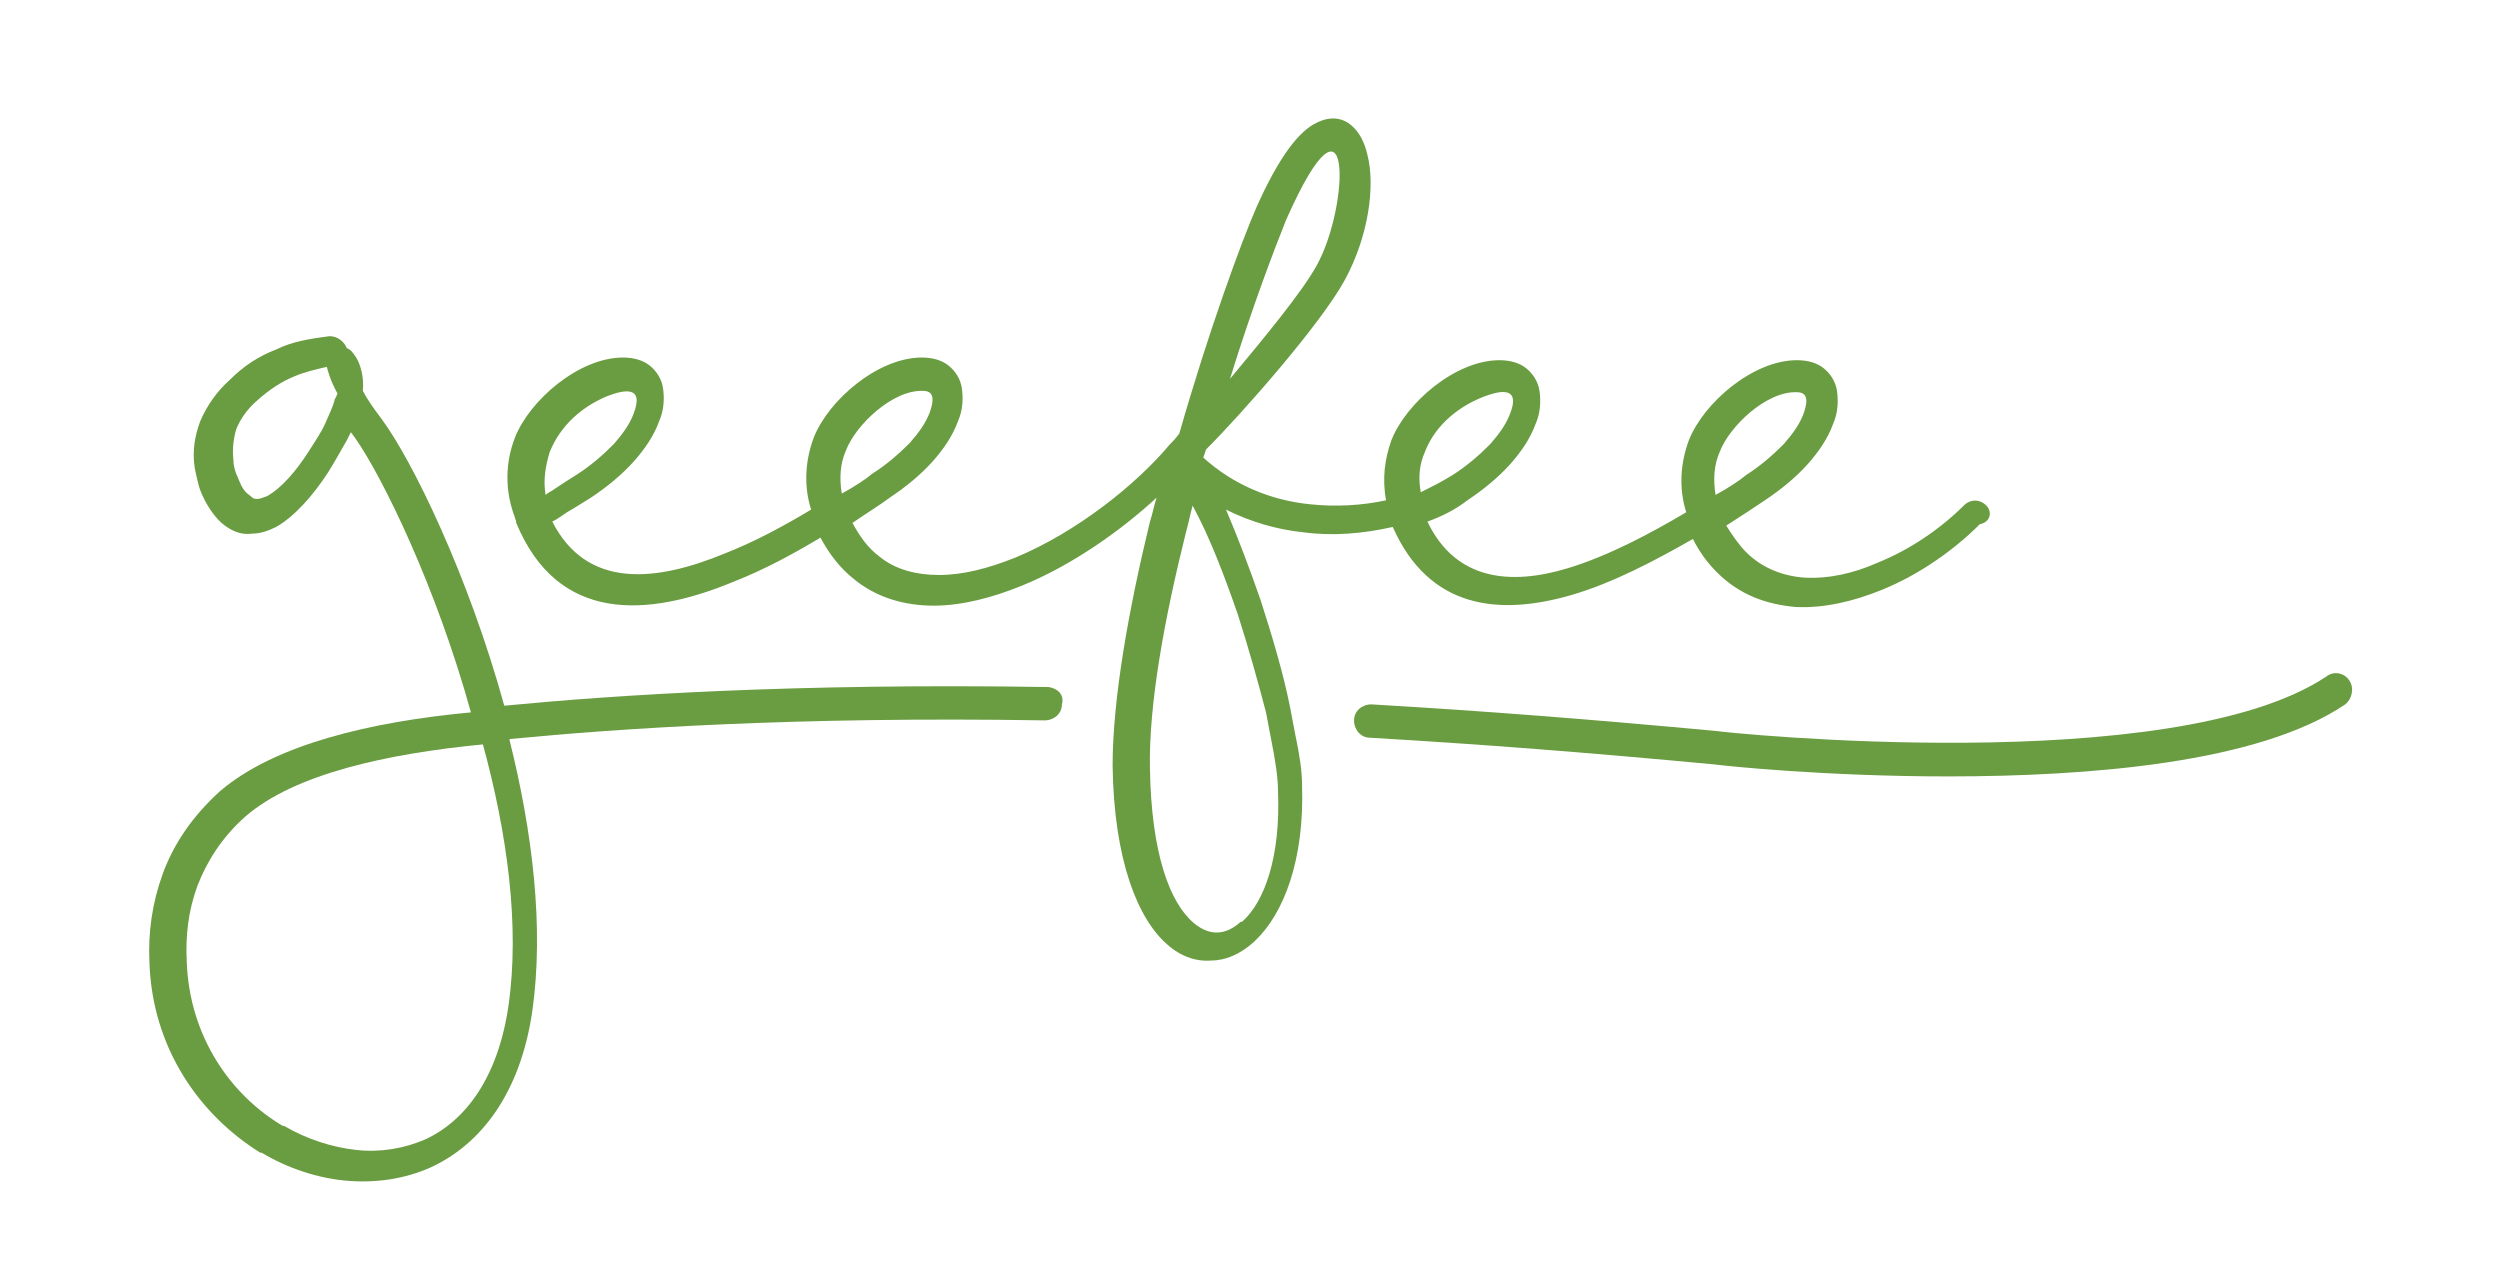
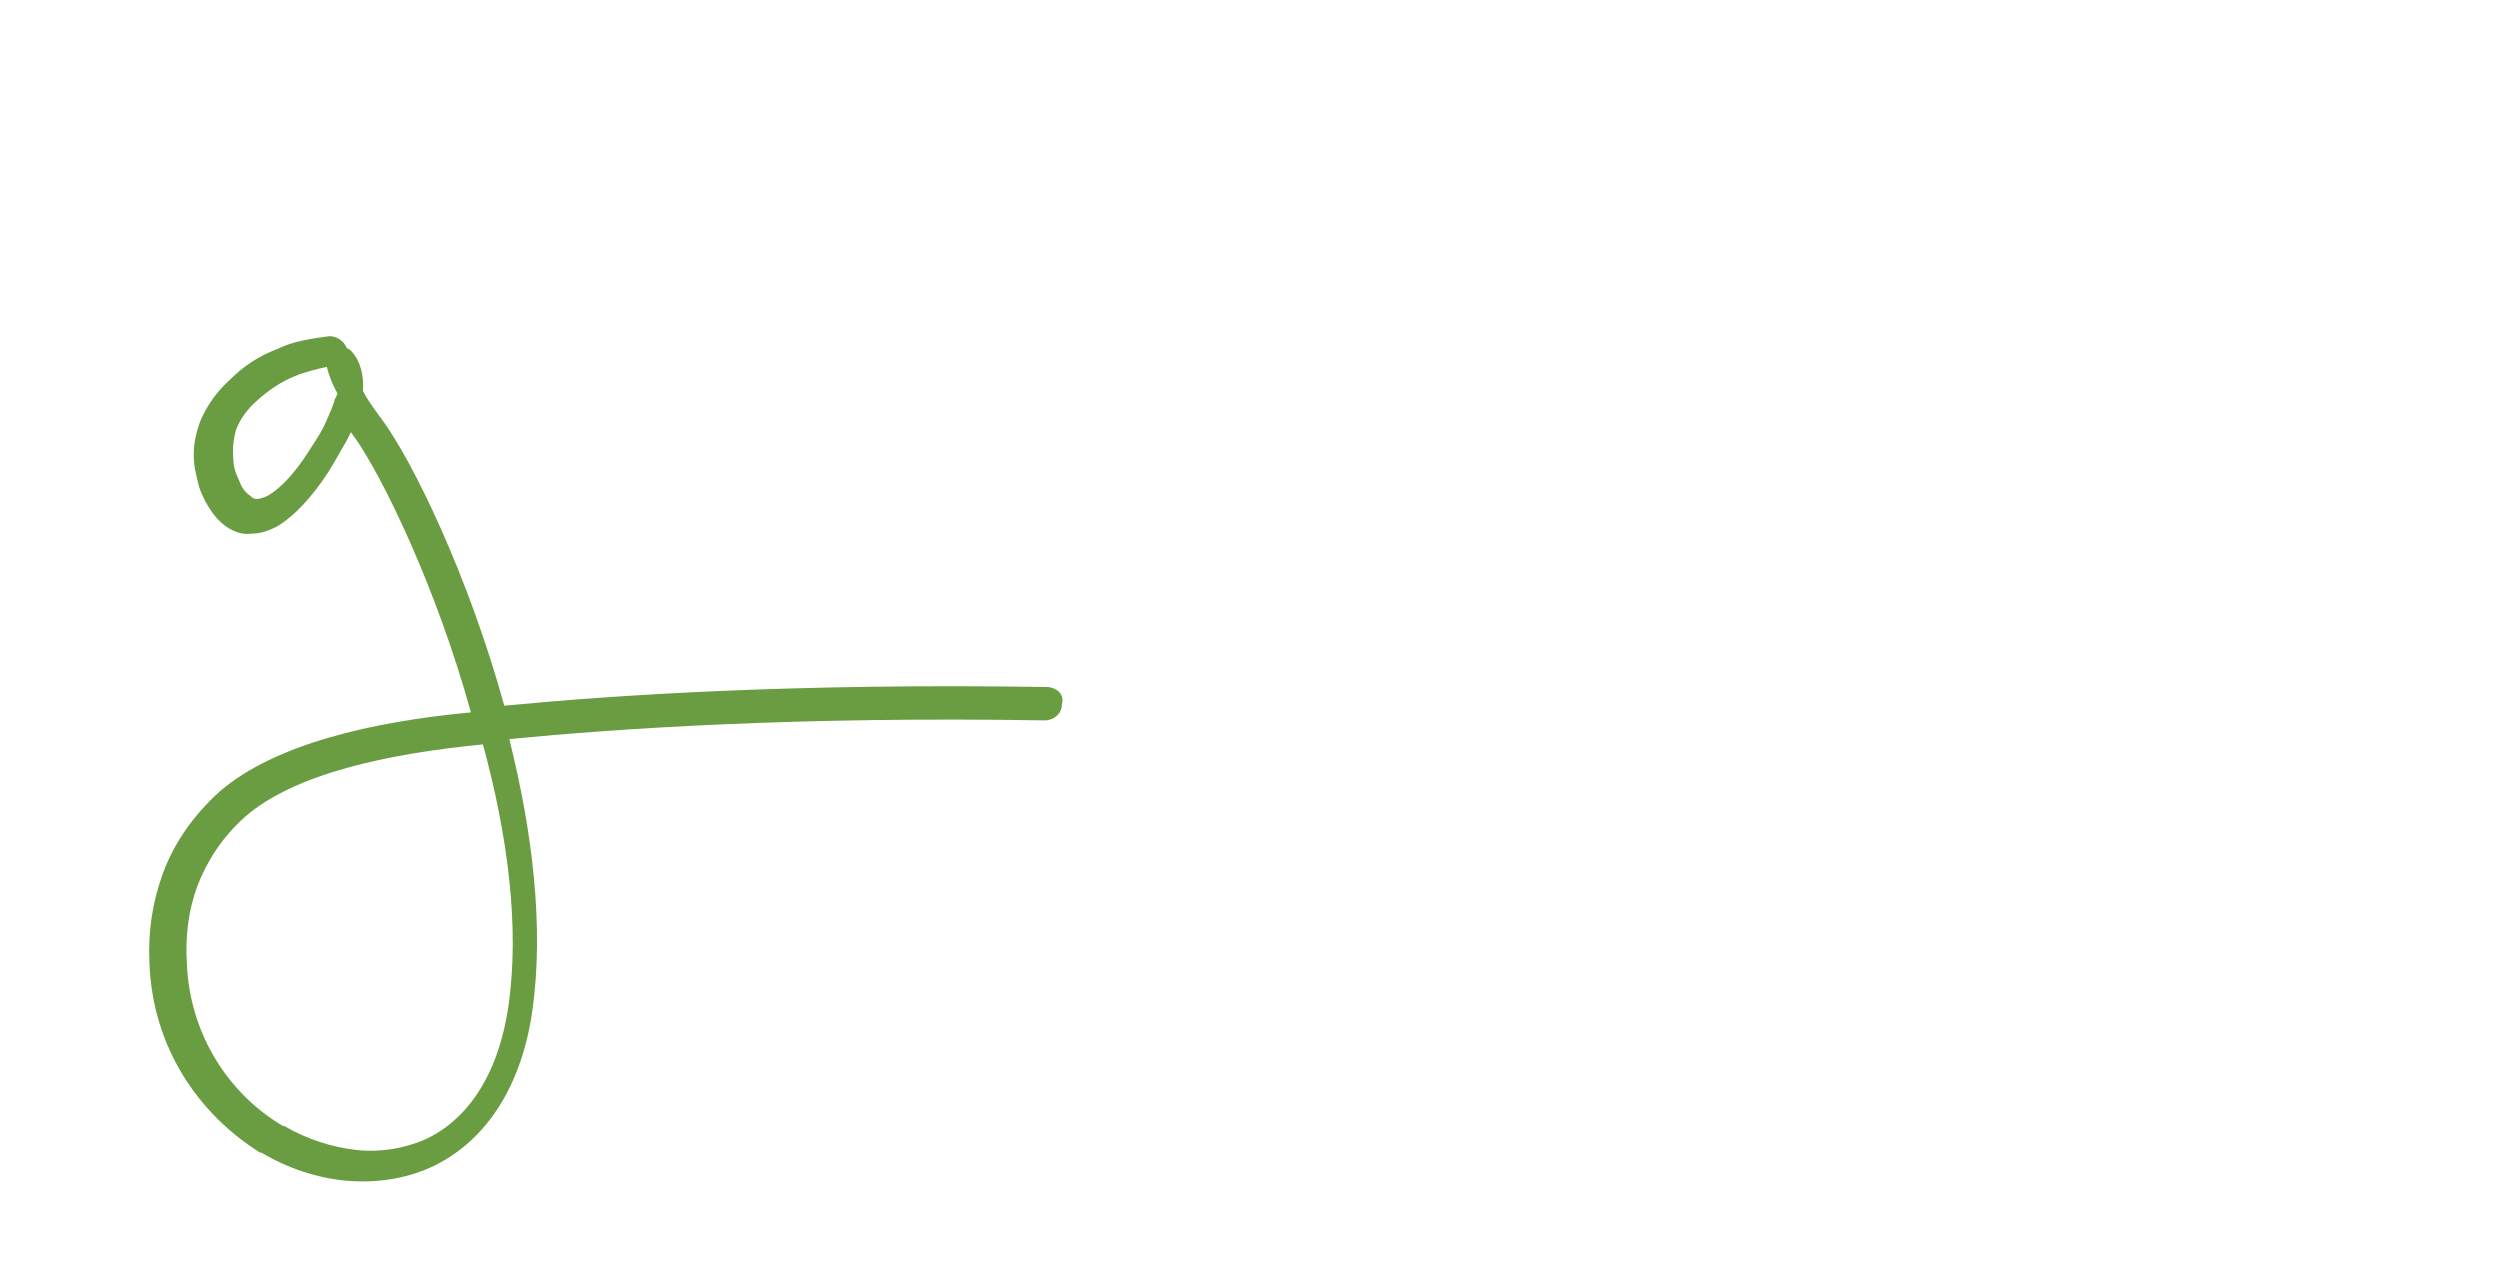
<svg xmlns="http://www.w3.org/2000/svg" version="1.1" id="Layer_1" x="0px" y="0px" viewBox="0 0 187.4 96.2" style="enable-background:new 0 0 187.4 96.2;" xml:space="preserve">
  <style type="text/css">
	.st0{fill:#6A9C41;}
</style>
  <g>
-     <path id="gg" class="st0" d="M148.9,37.9c-0.5-0.5-1.2-0.5-1.7,0c-1.7,1.7-4,3.3-6.5,4.3c-1.8,0.8-3.7,1.2-5.4,1.1   c-1.6-0.1-3.2-0.7-4.4-1.9c-0.5-0.5-1-1.2-1.5-2c1.1-0.7,2-1.3,2.9-1.9c1.2-0.8,2.3-1.7,3.2-2.7c0.8-0.9,1.5-1.9,1.9-3   c0.4-0.9,0.4-1.8,0.3-2.5c-0.1-0.7-0.5-1.3-1-1.7c-0.5-0.4-1.2-0.6-2-0.6c-3.3,0-7,3.2-8.1,6c-0.6,1.6-0.8,3.5-0.2,5.4   c-2.7,1.6-5.9,3.3-8.9,4.2c-4.3,1.3-8.4,0.9-10.5-3.5c1.1-0.4,2.1-0.9,3-1.6c1.2-0.8,2.3-1.7,3.2-2.7c0.8-0.9,1.5-1.9,1.9-3   c0.4-0.9,0.4-1.8,0.3-2.5c-0.1-0.7-0.5-1.3-1-1.7c-0.5-0.4-1.2-0.6-2-0.6c-3.3,0-7,3.2-8.1,6c-0.5,1.4-0.7,2.9-0.4,4.5   c-1.8,0.4-3.8,0.5-5.7,0.3c-3-0.3-5.8-1.5-8-3.5l0.2-0.6C93.1,31,99,24.3,100.8,21c1.8-3.3,2.3-7.1,1.7-9.4   c-0.2-0.9-0.6-1.7-1.2-2.2c-0.7-0.6-1.6-0.7-2.6-0.2l0,0l0,0c-1.3,0.6-2.8,2.5-4.5,6.3c-1.1,2.5-3.6,9.3-5.8,17   c-0.3,0.4-0.5,0.6-0.6,0.7c0,0-0.1,0.1-0.1,0.1c-2.5,3-7,6.6-11.6,8.5c-2,0.8-3.9,1.3-5.7,1.3c-1.7,0-3.3-0.4-4.5-1.4   c-0.8-0.6-1.4-1.4-2-2.5c1-0.7,2-1.3,2.8-1.9l0,0c1.2-0.8,2.3-1.7,3.2-2.7c0.8-0.9,1.5-1.9,1.9-3c0.4-0.9,0.4-1.8,0.3-2.5   c-0.1-0.7-0.5-1.3-1-1.7c-0.5-0.4-1.2-0.6-2-0.6c-3.3,0-7,3.2-8.1,6c-0.6,1.6-0.8,3.5-0.2,5.4c-2,1.2-4.2,2.4-6.5,3.3   c-5.1,2.1-10.3,2.7-12.9-2.4c0.4-0.2,0.8-0.5,1.1-0.7c0.7-0.4,1.3-0.8,1.8-1.1c1.2-0.8,2.3-1.7,3.2-2.7c0.8-0.9,1.5-1.9,1.9-3   c0.4-0.9,0.4-1.8,0.3-2.5c-0.1-0.7-0.5-1.3-1-1.7c-0.5-0.4-1.2-0.6-2-0.6c-3.3,0-7,3.2-8.1,6c-0.7,1.8-0.8,3.9,0,6   c0,0.1,0.1,0.2,0.1,0.4l0,0c3.1,7.5,9.8,7.1,16.3,4.4c2.3-0.9,4.5-2.1,6.5-3.3c0.7,1.3,1.5,2.3,2.5,3.1c1.7,1.4,3.8,2,6,2   c2.1,0,4.4-0.6,6.6-1.5c3.7-1.5,7.4-4.1,10.1-6.6c-0.2,0.6-0.3,1.2-0.5,1.8c-1.6,6.6-2.8,13.3-2.8,18.3c0.1,7.1,1.9,11.5,4.1,13.4   c1,0.9,2.2,1.3,3.3,1.2h0c1.1,0,2.2-0.5,3.2-1.4c0,0,0,0,0.1-0.1c2.1-2,3.7-6,3.5-11.7c0-1-0.2-2.3-0.5-3.7l-0.4-2.1   c-0.5-2.5-1.3-5.2-2.2-8c-0.8-2.3-1.7-4.7-2.6-6.8c1.8,0.9,3.8,1.5,5.8,1.7c2.2,0.3,4.5,0.1,6.7-0.4c2.7,6.1,7.9,6.7,13.4,5.1   c3.1-0.9,6.3-2.6,9.1-4.2c0.5,1,1.1,1.8,1.8,2.5c1.7,1.7,3.7,2.4,5.9,2.6c2.1,0.1,4.3-0.4,6.5-1.3c2.7-1.1,5.3-2.9,7.3-4.9   C149.3,39.1,149.3,38.3,148.9,37.9z M96.4,16.5c5-11.3,4.8-1.1,2.3,3.4c-1.1,2-4,5.5-6.5,8.5C93.9,22.9,95.6,18.5,96.4,16.5z    M40.9,37.1c-0.2-1.1,0-2.2,0.3-3.2c0.8-2,2.4-3.4,4.3-4.2c1.3-0.5,2.8-0.8,2,1.3c-0.3,0.8-0.8,1.5-1.5,2.3   c-0.8,0.8-1.7,1.6-2.8,2.3c-0.5,0.3-1.1,0.7-1.7,1.1C41.4,36.8,41.1,36.9,40.9,37.1z M63.1,37c-0.2-1.2-0.1-2.3,0.3-3.2   c0.7-1.9,3.5-4.6,5.8-4.5c1,0,0.7,1,0.5,1.6c-0.3,0.8-0.8,1.5-1.5,2.3c-0.8,0.8-1.7,1.6-2.8,2.3l0,0C64.8,36,64,36.5,63.1,37z    M92.8,46.1c0.8,2.5,1.5,5,2.1,7.3l0.4,2.1c0.3,1.5,0.5,2.8,0.5,3.8c0.2,4.9-1,8.3-2.7,9.8l-0.1,0c-1.1,1-2.3,1.1-3.5,0.1   c-1.8-1.5-3.2-5.2-3.3-11.6c-0.1-4.8,1.1-11.3,2.7-17.7c0.2-0.7,0.3-1.3,0.5-2C90.7,40.3,91.8,43.2,92.8,46.1z M106.8,33.9   c0.8-2.1,2.7-3.6,4.8-4.3c1.2-0.4,2.3-0.4,1.6,1.4c-0.3,0.8-0.8,1.5-1.5,2.3c-0.8,0.8-1.7,1.6-2.8,2.3c-0.8,0.5-1.6,0.9-2.4,1.3   C106.3,35.8,106.4,34.8,106.8,33.9z M128.6,37.1c-0.2-1.2-0.1-2.3,0.3-3.2c0.7-1.9,3.5-4.6,5.8-4.5c1,0,0.7,1,0.5,1.6   c-0.3,0.8-0.8,1.5-1.5,2.3c-0.8,0.8-1.7,1.6-2.8,2.3C130.3,36.1,129.5,36.6,128.6,37.1z" />
-     <path class="st0" d="M176.1,51c-0.4-0.6-1.2-0.7-1.7-0.3c-11.5,7.7-45.3,4.2-45.7,4.1c-9.7-0.9-17.4-1.5-25.9-2   c-0.7,0-1.3,0.5-1.3,1.2s0.5,1.3,1.2,1.3c8.5,0.5,16.2,1.1,25.8,2c0.7,0.1,8.3,0.9,17.5,0.9c10.6,0,23.3-1,29.8-5.4   C176.3,52.4,176.5,51.6,176.1,51z" />
    <path id="mm" class="st0" d="M78.6,51.5c-19-0.3-32.5,0.6-40.8,1.4c-2.7-9.8-6.9-18.4-9.2-21.5c-0.6-0.8-1.1-1.5-1.4-2.1   c0.1-1.1-0.2-2-0.5-2.5c-0.2-0.3-0.4-0.6-0.7-0.7c-0.2-0.5-0.7-0.9-1.3-0.9c-1.5,0.2-2.8,0.4-4,1l0,0l0,0c-1.3,0.5-2.4,1.2-3.5,2.3   c-0.9,0.8-1.7,1.9-2.2,3.1c-0.4,1.1-0.6,2.2-0.4,3.5c0.1,0.5,0.2,0.9,0.3,1.3c0.1,0.4,0.3,0.8,0.5,1.2c0.5,0.9,1,1.5,1.6,1.9   c0.6,0.4,1.2,0.6,1.9,0.5c0.6,0,1.2-0.2,1.8-0.5c1.4-0.8,2.8-2.4,3.9-4.1c0.5-0.8,1-1.7,1.4-2.4c0.1-0.2,0.2-0.4,0.3-0.6   c0.1,0.1,0.2,0.3,0.3,0.4c2.1,3,6.1,11.2,8.7,20.6c-7.5,0.7-14.7,2.4-18.8,5.9c-2.1,1.9-3.5,4-4.3,6.2c-0.8,2.2-1.1,4.4-1,6.6   c0.2,6.5,3.8,11.5,8.3,14.3l0.1,0c2,1.2,4.2,1.9,6.3,2.1c2.2,0.2,4.4-0.1,6.4-1c3.7-1.7,6.7-5.5,7.6-11.7c0.9-6.3,0-13.5-1.7-20.3   l0-0.1c8.2-0.8,21.6-1.7,40.1-1.4c0.7,0,1.3-0.5,1.3-1.2C79.8,52.1,79.3,51.6,78.6,51.5z M25.1,29.9c-0.1,0.5-0.4,1.1-0.7,1.8   c-0.3,0.7-0.8,1.4-1.3,2.2c-0.9,1.4-2,2.7-3.1,3.3c-0.3,0.1-0.5,0.2-0.7,0.2c-0.2,0-0.3,0-0.5-0.2c-0.3-0.2-0.6-0.5-0.8-1   c-0.1-0.2-0.2-0.5-0.3-0.7c-0.1-0.3-0.2-0.6-0.2-1c-0.1-0.8,0-1.6,0.2-2.3c0.3-0.8,0.9-1.6,1.6-2.2c0.9-0.8,1.8-1.4,2.8-1.8l0,0   c0.7-0.3,1.5-0.5,2.4-0.7l0,0c0.1,0.4,0.3,1.1,0.8,2C25.2,29.7,25.2,29.8,25.1,29.9z M38.1,75.5c-0.8,5.3-3.2,8.5-6.2,9.9   c-1.6,0.7-3.4,1-5.2,0.8c-1.8-0.2-3.7-0.8-5.4-1.8l-0.1,0c-3.9-2.3-7-6.7-7.2-12.3c-0.1-1.9,0.1-3.8,0.8-5.7   c0.7-1.8,1.8-3.6,3.6-5.2c3.7-3.2,10.6-4.7,17.8-5.4C38,62.4,39,69.4,38.1,75.5z" />
  </g>
</svg>